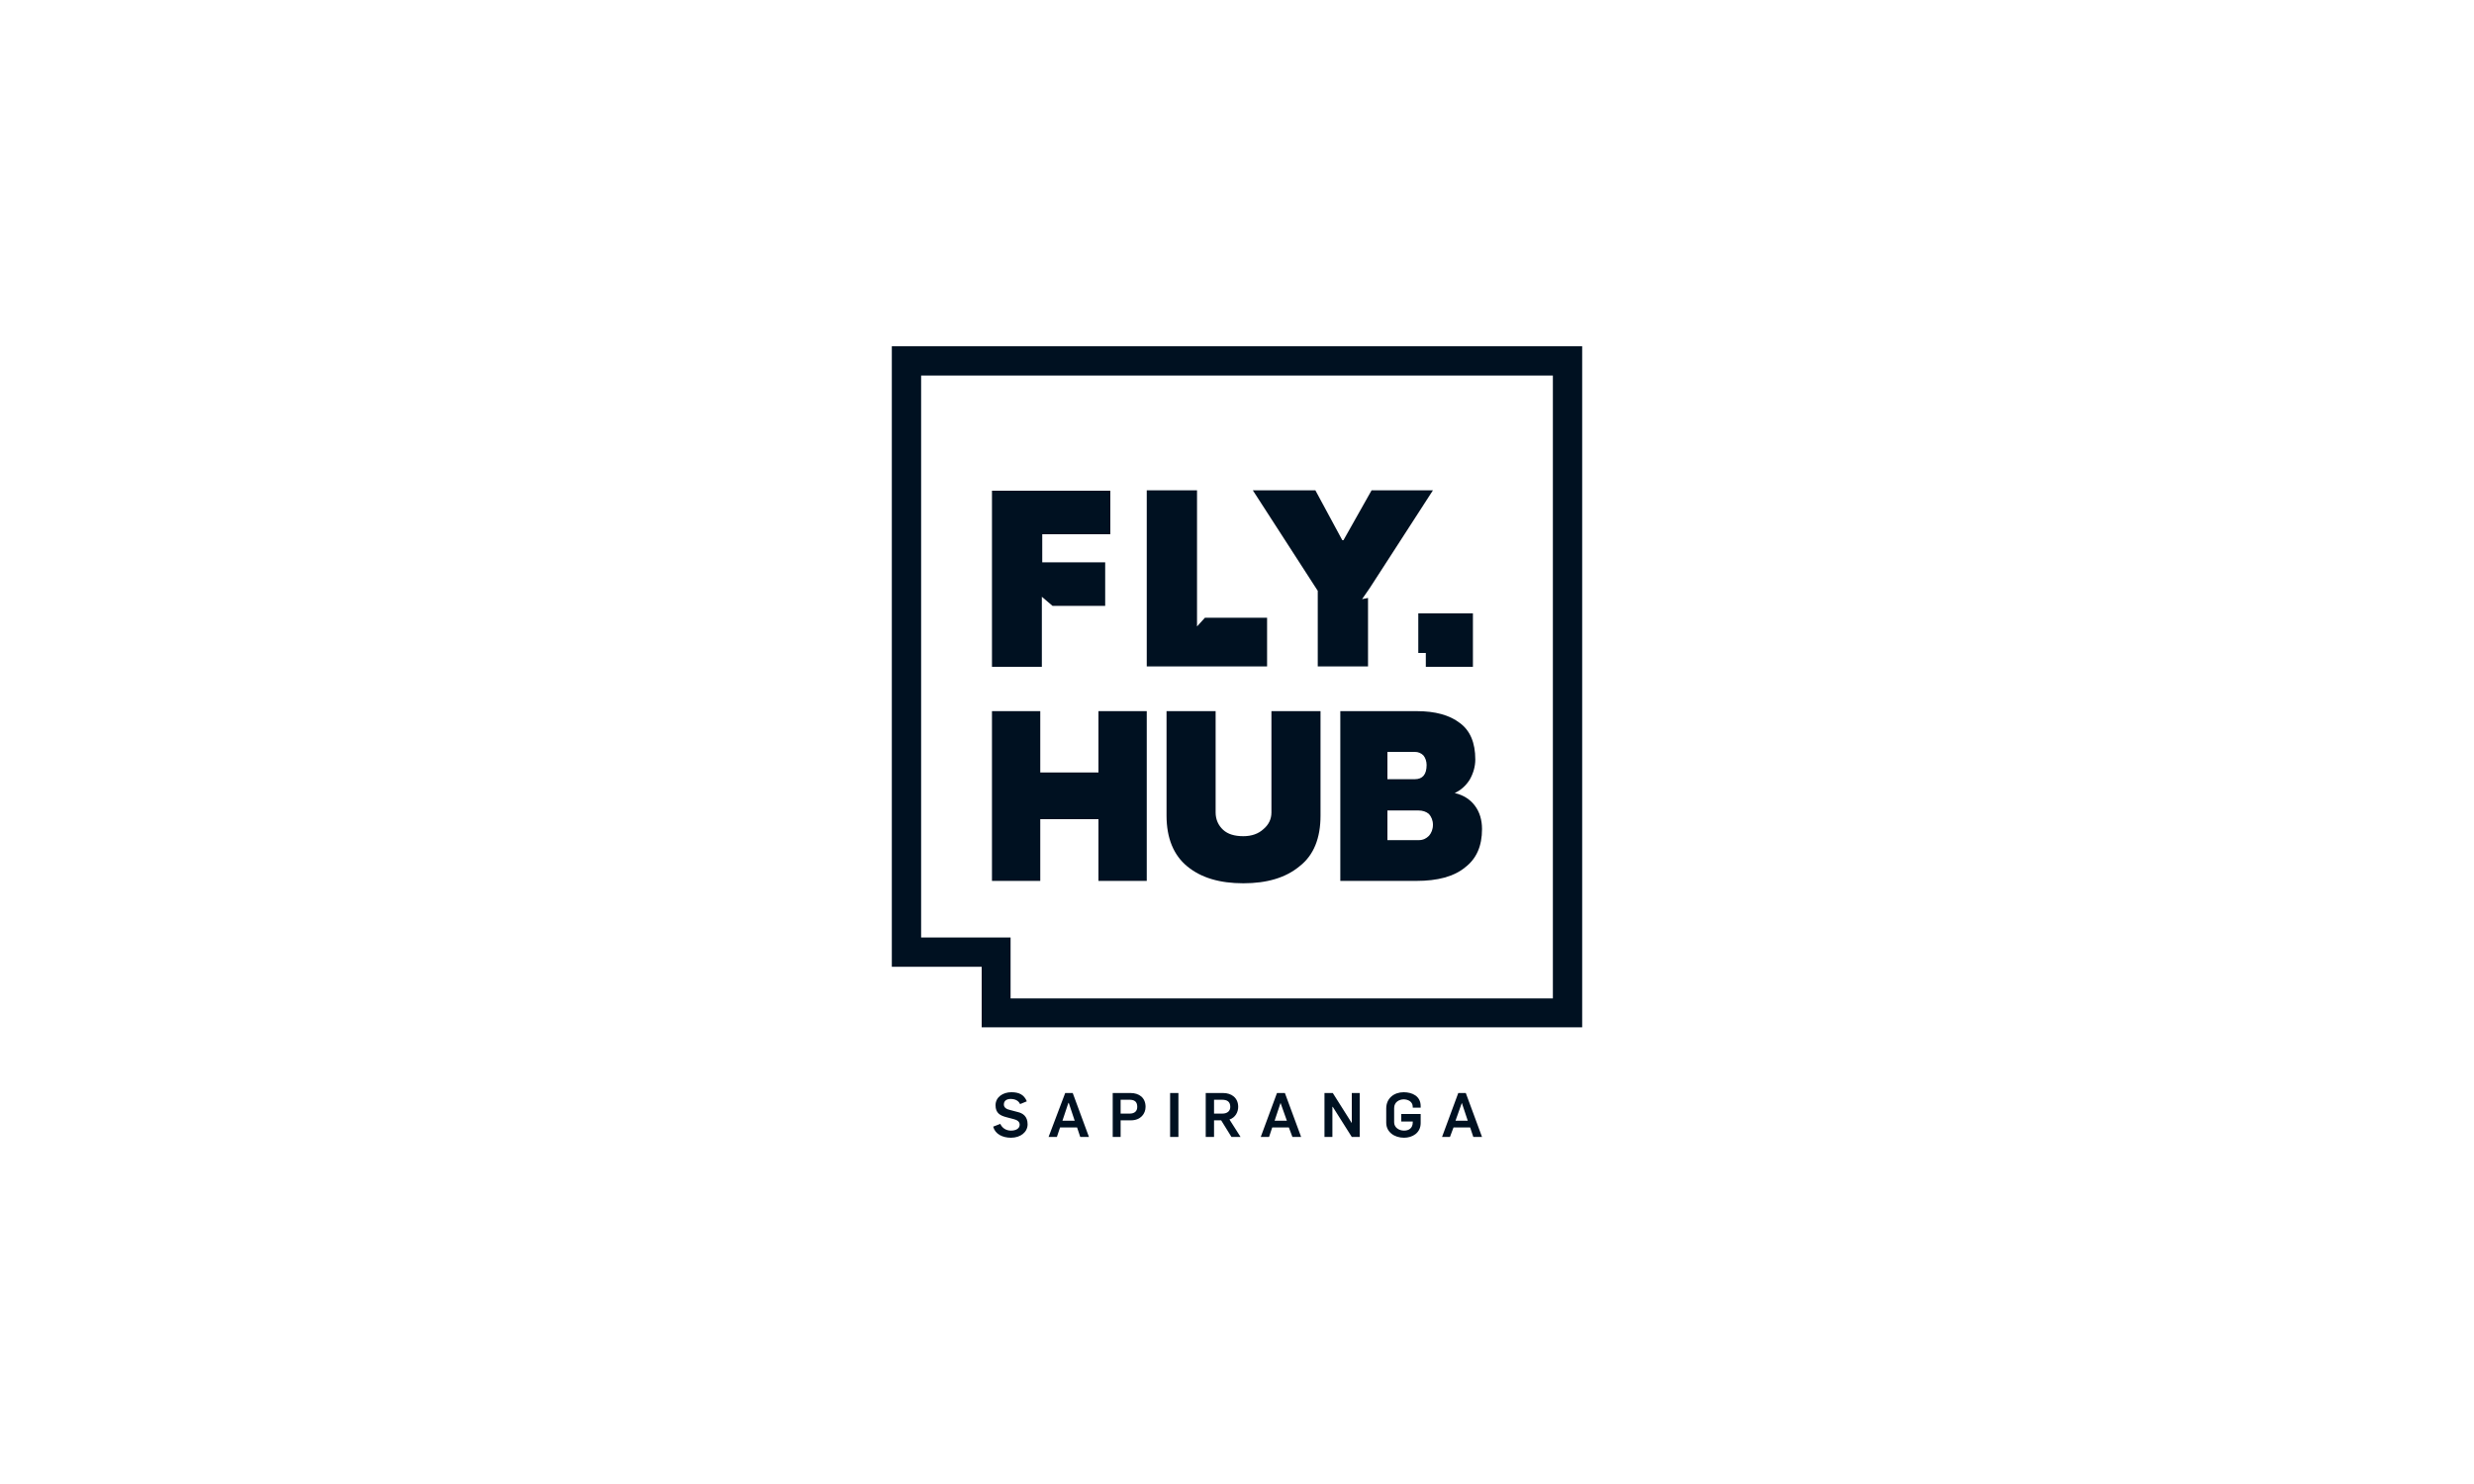
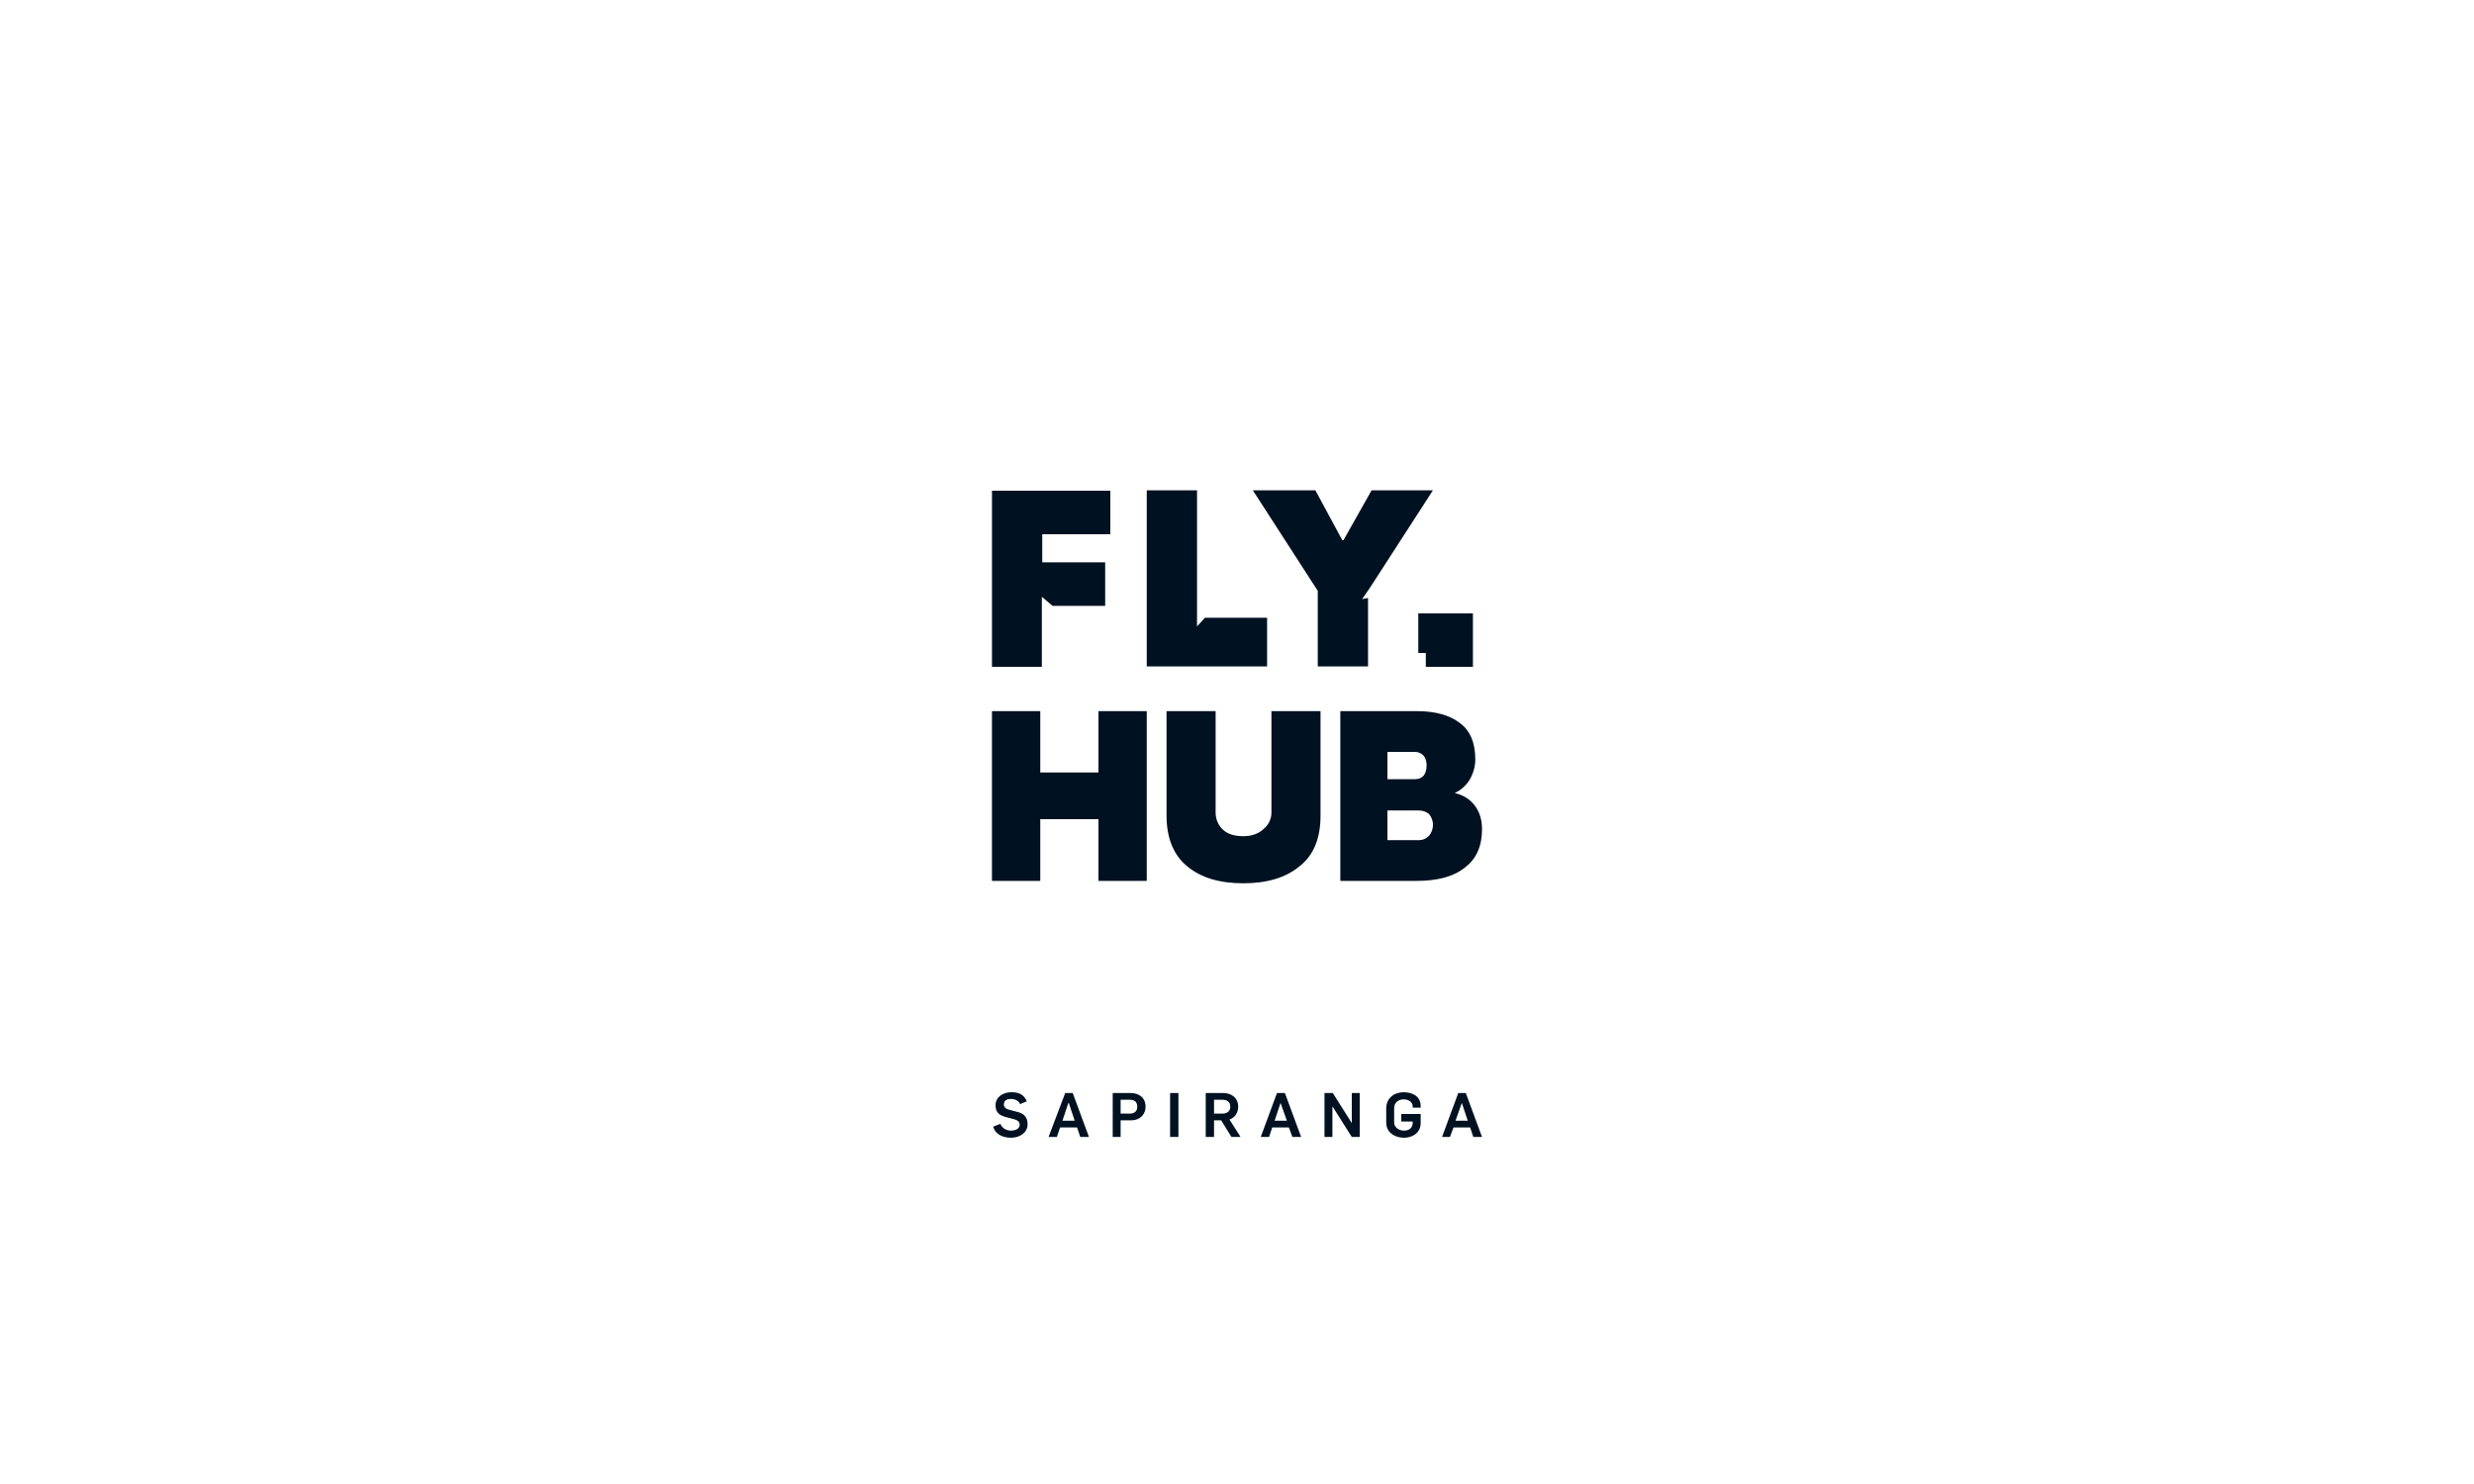
<svg xmlns="http://www.w3.org/2000/svg" xml:space="preserve" width="250px" height="150px" version="1.1" style="shape-rendering:geometricPrecision; text-rendering:geometricPrecision; image-rendering:optimizeQuality; fill-rule:evenodd; clip-rule:evenodd" viewBox="0 0 62.5 37.5">
  <defs>
    <style type="text/css">
   
    .fil0 {fill:none}
    .fil1 {fill:#001121;fill-rule:nonzero}
   
  </style>
  </defs>
  <g id="Layer_x0020_1">
    <rect class="fil0" width="62.5" height="37.5" />
    <g id="_1551757042144">
-       <path class="fil1" d="M39.23 25.23l-13.7 0 0 -1.54 -2.26 0 0 -14.2 15.96 0 0 15.74zm-16.7 -16.48l0 15 0 0 0 0.68 0.37 0 0 0 1.9 0 0 1.53 15.17 0 0 -17.21 -17.44 0z" />
      <polygon class="fil1" points="35.83,15.5 37.21,15.5 37.21,16.85 36.02,16.85 36.02,16.5 35.83,16.5 " />
      <path class="fil1" d="M31.41 22.32c-0.6,0 -1.07,-0.14 -1.42,-0.43 -0.34,-0.28 -0.52,-0.71 -0.52,-1.28l0 -2.64 1.24 0 0 2.56c0,0.18 0.07,0.33 0.19,0.44 0.12,0.11 0.29,0.16 0.51,0.16 0.21,0 0.38,-0.06 0.51,-0.18 0.13,-0.11 0.2,-0.25 0.2,-0.42l0 -2.56 1.24 0 0 2.64c0,0.57 -0.17,1 -0.53,1.28 -0.35,0.29 -0.82,0.43 -1.42,0.43z" />
      <path class="fil1" d="M35.84 21.23c0.11,0 0.19,-0.04 0.26,-0.11 0.06,-0.07 0.1,-0.16 0.1,-0.28 0,-0.11 -0.04,-0.2 -0.1,-0.27 -0.07,-0.06 -0.16,-0.09 -0.27,-0.09l-0.78 0 0 0.75 0.79 0zm-0.79 -2.23l0 0.69 0.69 0c0.2,0 0.3,-0.12 0.3,-0.36 0,-0.09 -0.03,-0.18 -0.08,-0.24 -0.06,-0.06 -0.13,-0.09 -0.22,-0.09l-0.69 0zm2.21 1.36c0.12,0.16 0.18,0.36 0.18,0.59 0,0.43 -0.14,0.75 -0.43,0.97 -0.28,0.23 -0.69,0.34 -1.23,0.34l-1.92 0 0 -4.29 1.93 0c0.47,0 0.83,0.1 1.09,0.3 0.26,0.19 0.39,0.5 0.39,0.92 0,0.18 -0.05,0.35 -0.14,0.51 -0.1,0.16 -0.23,0.27 -0.38,0.34 0.22,0.05 0.39,0.16 0.51,0.32z" />
      <polygon class="fil1" points="27.75,19.52 27.75,17.97 28.97,17.97 28.97,22.26 27.75,22.26 27.75,20.7 26.28,20.7 26.28,22.26 25.06,22.26 25.06,17.97 26.28,17.97 26.28,19.52 " />
      <polygon class="fil1" points="26.32,15.08 26.59,15.31 27.92,15.31 27.92,14.21 26.33,14.21 26.33,13.5 28.05,13.5 28.05,12.4 25.06,12.4 25.06,16.85 26.32,16.85 " />
      <polygon class="fil1" points="30.24,15.83 30.24,15.61 30.24,15.61 30.24,12.39 28.97,12.39 28.97,16.84 32.01,16.84 32.01,15.61 30.44,15.61 " />
      <polygon class="fil1" points="34.41,15.14 34.61,14.85 36.2,12.39 34.65,12.39 33.94,13.65 33.91,13.65 33.23,12.39 31.65,12.39 33.29,14.93 33.29,16.84 34.56,16.84 34.56,15.11 " />
-       <path class="fil1" d="M25.54 28.75c0.24,0 0.42,-0.14 0.42,-0.34 0,-0.2 -0.12,-0.28 -0.25,-0.31l-0.19 -0.05c-0.09,-0.02 -0.16,-0.06 -0.16,-0.14 0,-0.1 0.08,-0.14 0.17,-0.14 0.11,0 0.2,0.04 0.24,0.13l0.17 -0.07c-0.07,-0.17 -0.2,-0.23 -0.39,-0.23 -0.21,0 -0.4,0.12 -0.4,0.33 0,0.2 0.12,0.26 0.27,0.3l0.19 0.05c0.08,0.02 0.15,0.06 0.15,0.14 0,0.1 -0.1,0.15 -0.22,0.15 -0.12,0 -0.22,-0.06 -0.27,-0.17l-0.18 0.07c0.05,0.19 0.24,0.28 0.45,0.28zm0.95 -0.02l0.21 0 0.08 -0.24 0.43 0 0.08 0.24 0.22 0 -0.41 -1.11 -0.19 0 -0.42 1.11zm0.35 -0.41l0.15 -0.45 0.01 0 0.15 0.45 -0.31 0zm1.27 0.41l0.2 0 0 -0.42 0.26 0c0.25,0 0.37,-0.17 0.37,-0.34 0,-0.23 -0.16,-0.35 -0.38,-0.35l-0.45 0 0 1.11zm0.2 -0.59l0 -0.35 0.22 0c0.12,0 0.2,0.04 0.2,0.18 0,0.11 -0.07,0.17 -0.19,0.17l-0.23 0zm1.25 0.59l0.21 0 0 -1.11 -0.21 0 0 1.11zm0.9 0l0.21 0 0 -0.42 0.18 0 0.26 0.42 0.23 0 -0.28 -0.44c0.15,-0.05 0.22,-0.19 0.22,-0.32 0,-0.23 -0.17,-0.35 -0.38,-0.35l-0.44 0 0 1.11zm0.21 -0.59l0 -0.35 0.2 0c0.12,0 0.21,0.04 0.21,0.18 0,0.11 -0.08,0.17 -0.2,0.17l-0.21 0zm1.18 0.59l0.21 0 0.08 -0.24 0.42 0 0.09 0.24 0.22 0 -0.41 -1.11 -0.2 0 -0.41 1.11zm0.35 -0.41l0.15 -0.45 0 0 0.16 0.45 -0.31 0zm1.26 0.41l0.2 0 0 -0.76 0.01 0 0.48 0.76 0.2 0 0 -1.11 -0.2 0 0 0.76 0 0 -0.48 -0.76 -0.21 0 0 1.11zm2.01 0.02c0.21,0 0.42,-0.12 0.42,-0.37l0 -0.23 -0.49 0 0 0.19 0.29 0 0 0.02c0,0.15 -0.1,0.21 -0.22,0.21 -0.13,0 -0.25,-0.08 -0.25,-0.21l0 -0.36c0,-0.16 0.14,-0.22 0.24,-0.22 0.1,0 0.23,0.05 0.23,0.19l0 0.02 0.2 0 0 -0.04c0,-0.25 -0.21,-0.35 -0.43,-0.35 -0.24,0 -0.44,0.15 -0.44,0.41l0 0.36c0,0.24 0.21,0.38 0.45,0.38zm0.96 -0.02l0.2 0 0.09 -0.24 0.42 0 0.08 0.24 0.22 0 -0.41 -1.11 -0.19 0 -0.41 1.11zm0.34 -0.41l0.16 -0.45 0 0 0.15 0.45 -0.31 0z" />
+       <path class="fil1" d="M25.54 28.75c0.24,0 0.42,-0.14 0.42,-0.34 0,-0.2 -0.12,-0.28 -0.25,-0.31l-0.19 -0.05c-0.09,-0.02 -0.16,-0.06 -0.16,-0.14 0,-0.1 0.08,-0.14 0.17,-0.14 0.11,0 0.2,0.04 0.24,0.13l0.17 -0.07c-0.07,-0.17 -0.2,-0.23 -0.39,-0.23 -0.21,0 -0.4,0.12 -0.4,0.33 0,0.2 0.12,0.26 0.27,0.3l0.19 0.05c0.08,0.02 0.15,0.06 0.15,0.14 0,0.1 -0.1,0.15 -0.22,0.15 -0.12,0 -0.22,-0.06 -0.27,-0.17l-0.18 0.07c0.05,0.19 0.24,0.28 0.45,0.28zm0.95 -0.02l0.21 0 0.08 -0.24 0.43 0 0.08 0.24 0.22 0 -0.41 -1.11 -0.19 0 -0.42 1.11zm0.35 -0.41l0.15 -0.45 0.01 0 0.15 0.45 -0.31 0zm1.27 0.41l0.2 0 0 -0.42 0.26 0c0.25,0 0.37,-0.17 0.37,-0.34 0,-0.23 -0.16,-0.35 -0.38,-0.35l-0.45 0 0 1.11zm0.2 -0.59l0 -0.35 0.22 0c0.12,0 0.2,0.04 0.2,0.18 0,0.11 -0.07,0.17 -0.19,0.17zm1.25 0.59l0.21 0 0 -1.11 -0.21 0 0 1.11zm0.9 0l0.21 0 0 -0.42 0.18 0 0.26 0.42 0.23 0 -0.28 -0.44c0.15,-0.05 0.22,-0.19 0.22,-0.32 0,-0.23 -0.17,-0.35 -0.38,-0.35l-0.44 0 0 1.11zm0.21 -0.59l0 -0.35 0.2 0c0.12,0 0.21,0.04 0.21,0.18 0,0.11 -0.08,0.17 -0.2,0.17l-0.21 0zm1.18 0.59l0.21 0 0.08 -0.24 0.42 0 0.09 0.24 0.22 0 -0.41 -1.11 -0.2 0 -0.41 1.11zm0.35 -0.41l0.15 -0.45 0 0 0.16 0.45 -0.31 0zm1.26 0.41l0.2 0 0 -0.76 0.01 0 0.48 0.76 0.2 0 0 -1.11 -0.2 0 0 0.76 0 0 -0.48 -0.76 -0.21 0 0 1.11zm2.01 0.02c0.21,0 0.42,-0.12 0.42,-0.37l0 -0.23 -0.49 0 0 0.19 0.29 0 0 0.02c0,0.15 -0.1,0.21 -0.22,0.21 -0.13,0 -0.25,-0.08 -0.25,-0.21l0 -0.36c0,-0.16 0.14,-0.22 0.24,-0.22 0.1,0 0.23,0.05 0.23,0.19l0 0.02 0.2 0 0 -0.04c0,-0.25 -0.21,-0.35 -0.43,-0.35 -0.24,0 -0.44,0.15 -0.44,0.41l0 0.36c0,0.24 0.21,0.38 0.45,0.38zm0.96 -0.02l0.2 0 0.09 -0.24 0.42 0 0.08 0.24 0.22 0 -0.41 -1.11 -0.19 0 -0.41 1.11zm0.34 -0.41l0.16 -0.45 0 0 0.15 0.45 -0.31 0z" />
    </g>
  </g>
</svg>